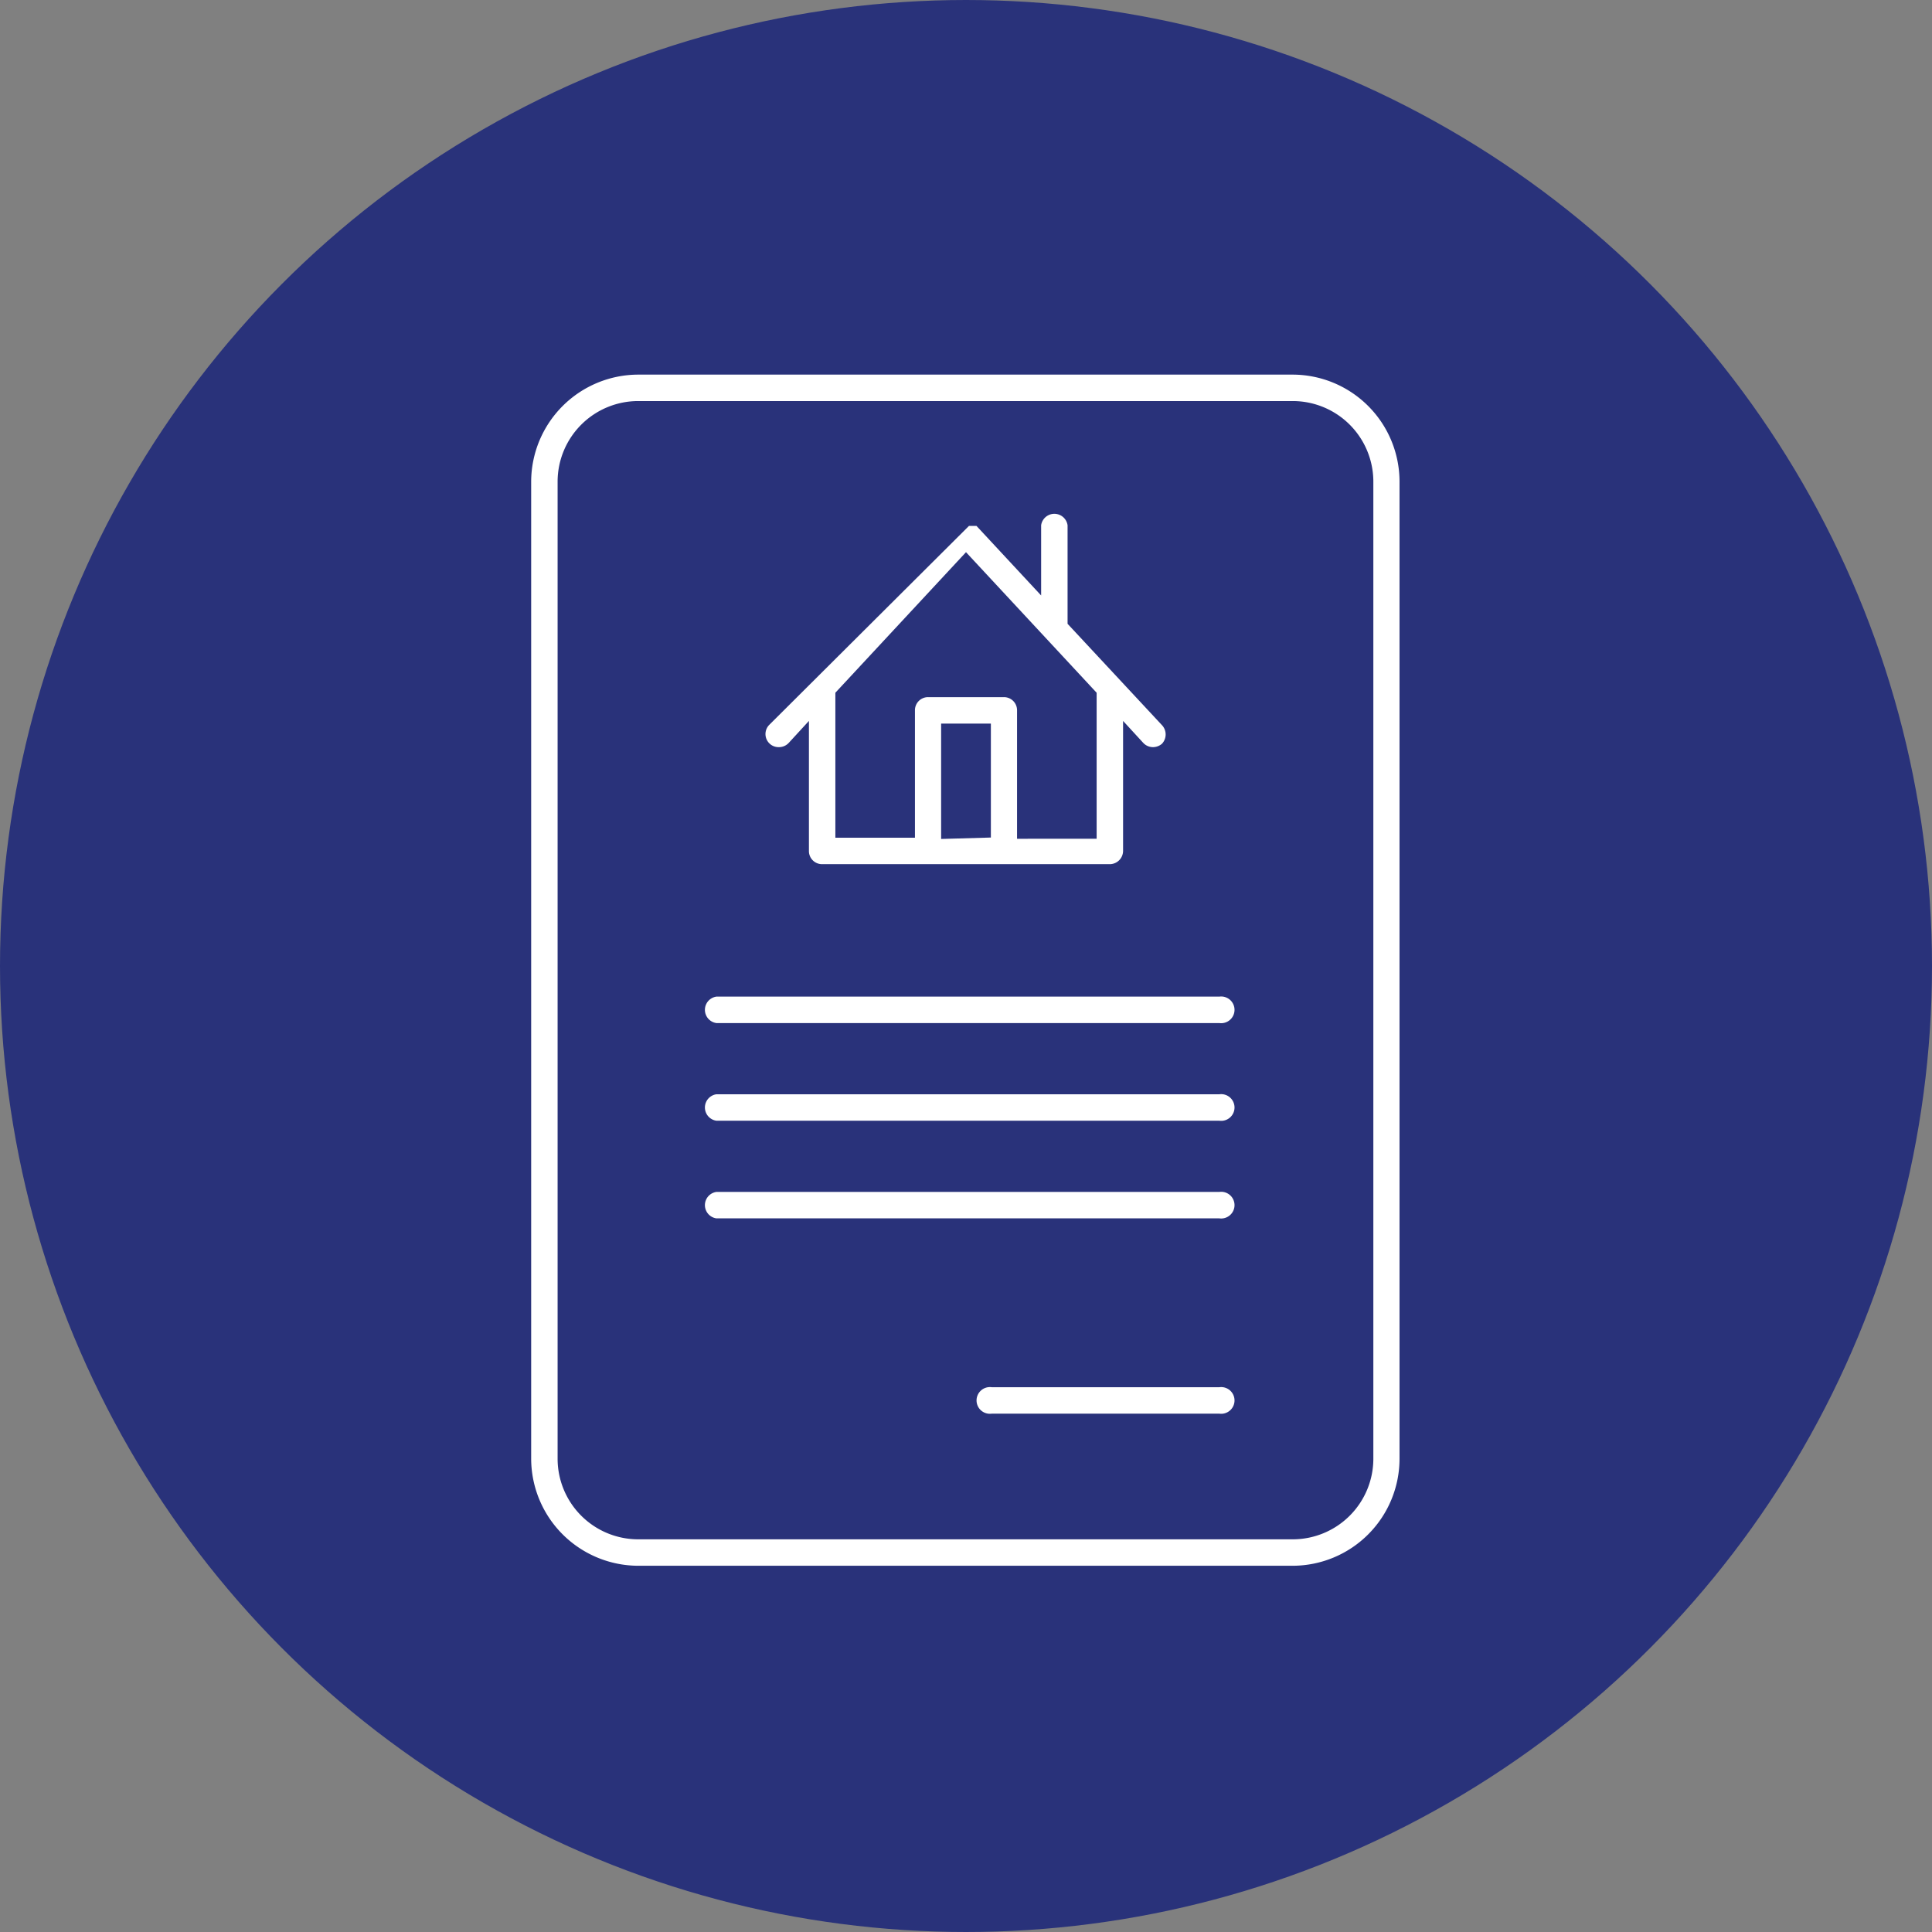
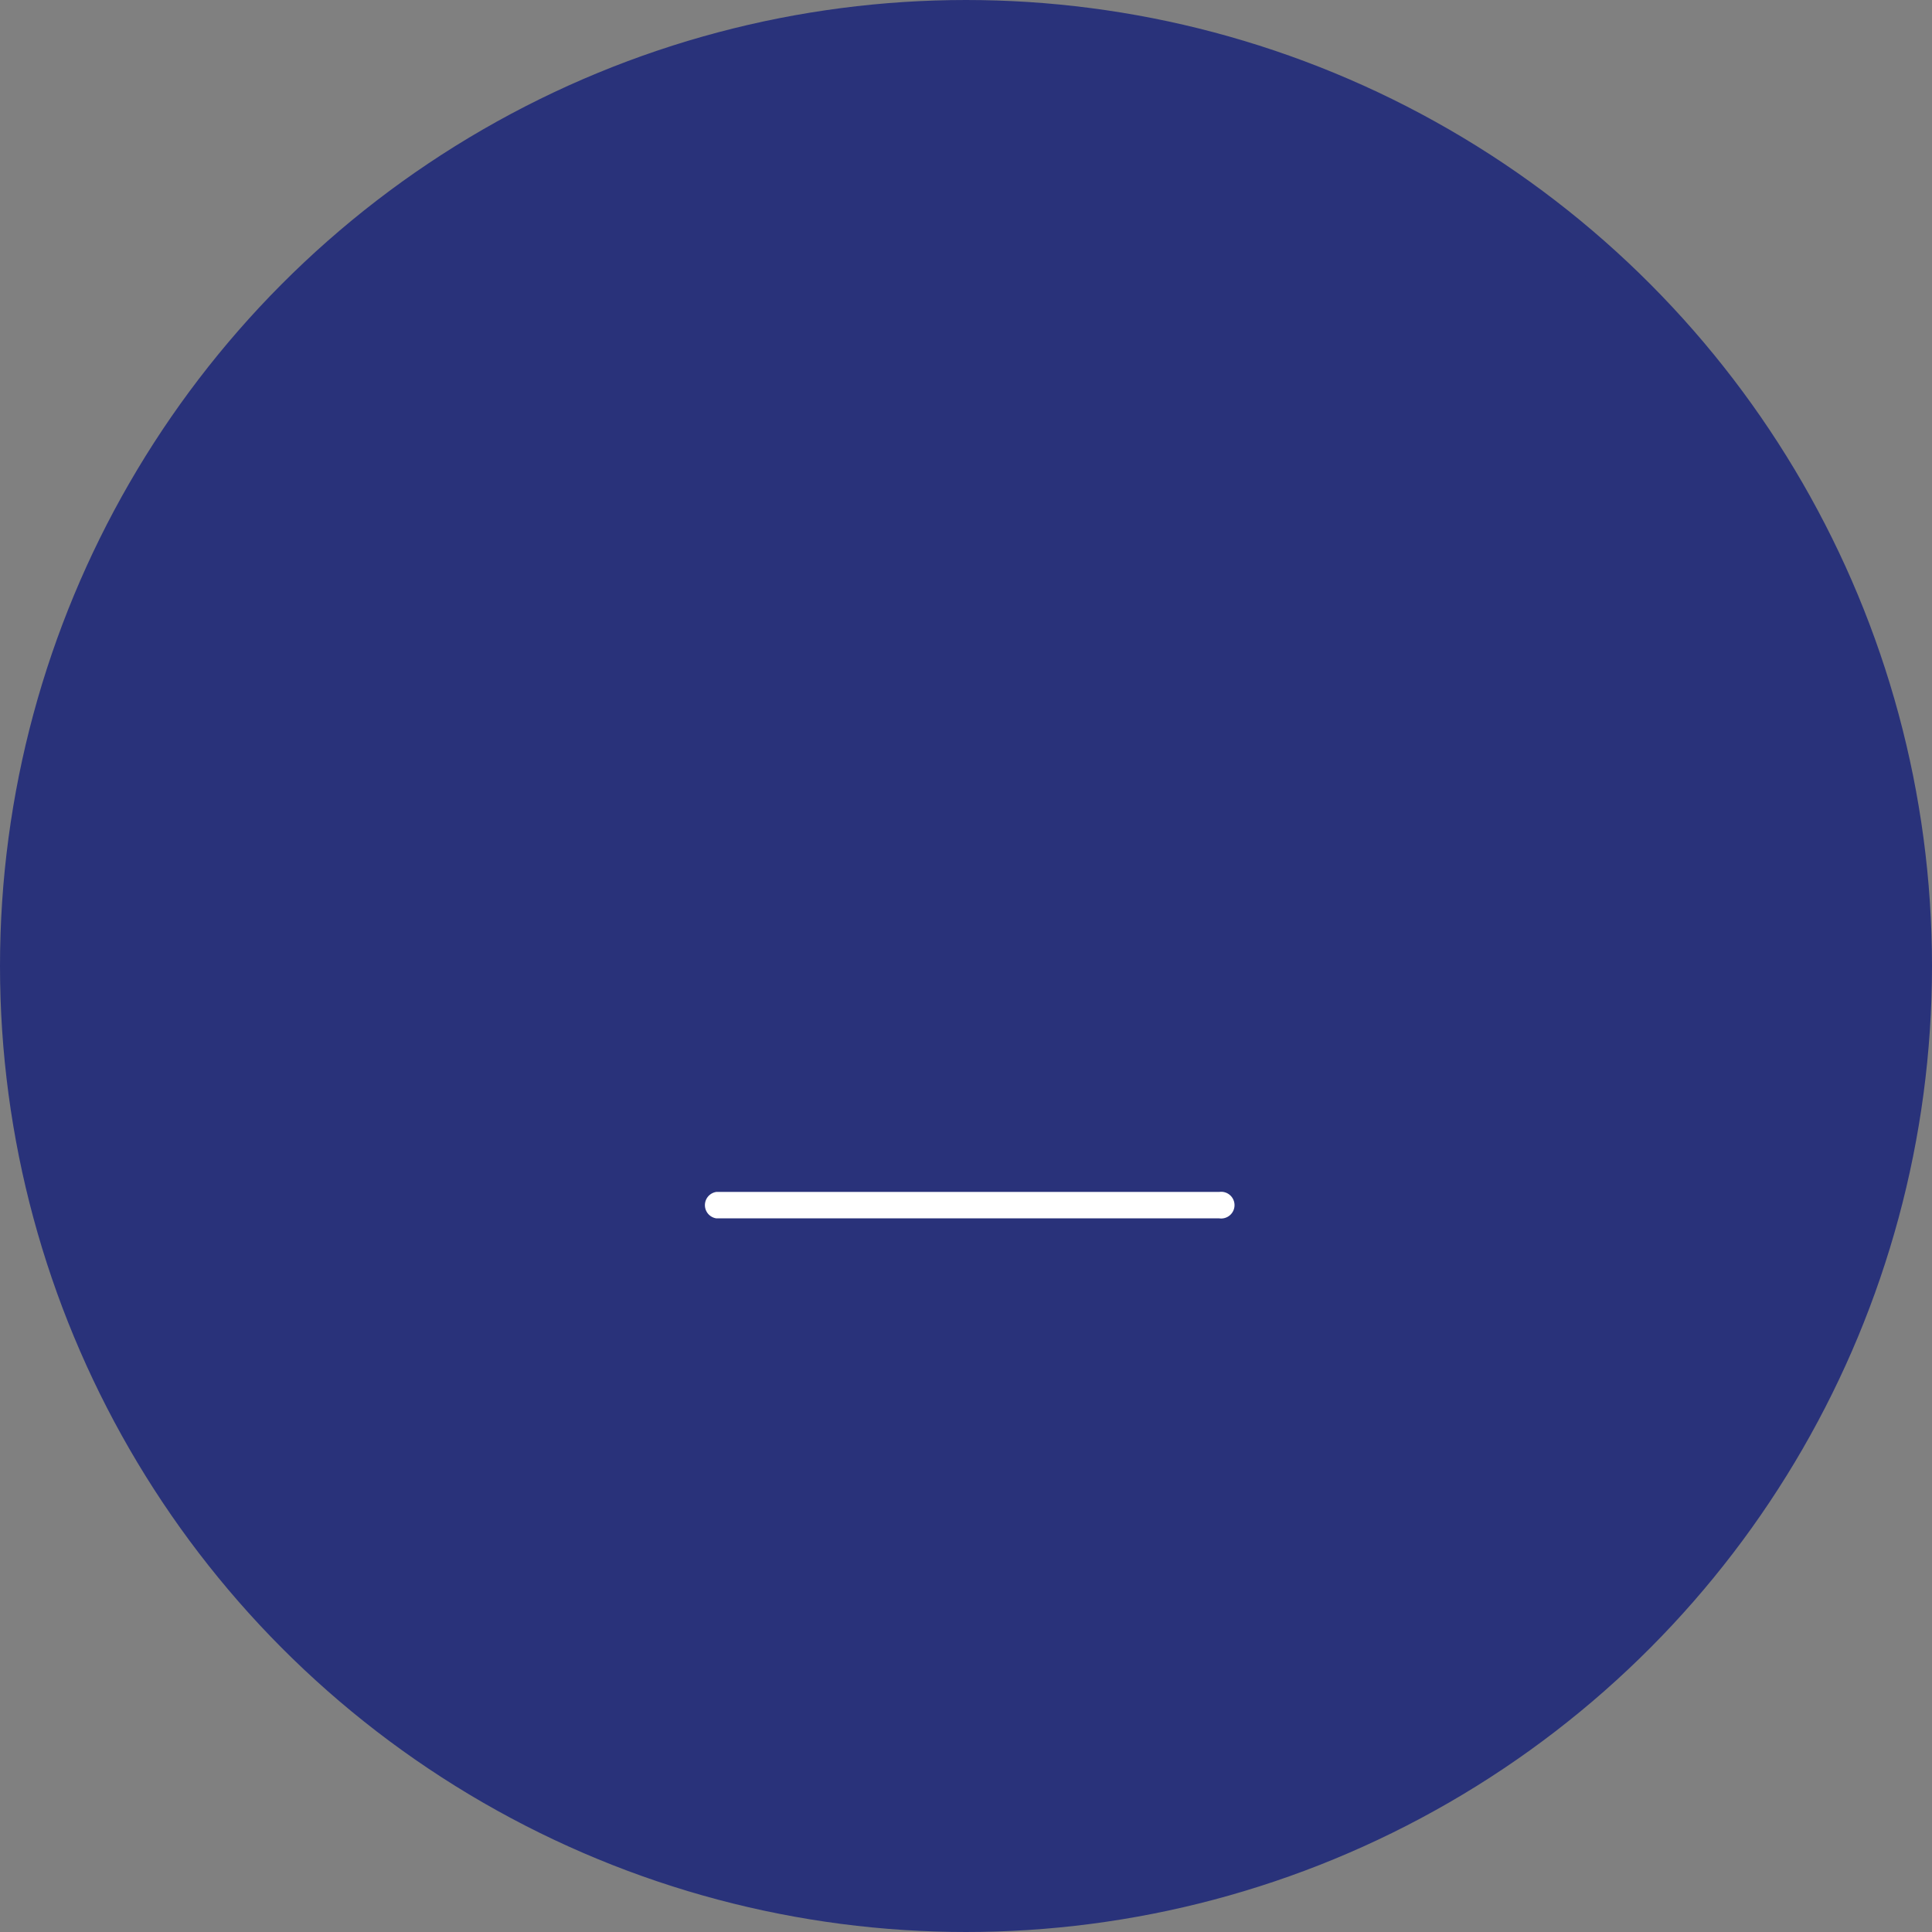
<svg xmlns="http://www.w3.org/2000/svg" viewBox="0 0 73.8 73.8">
  <rect x="0" y="0" width="73.8" height="73.8" fill="#808080" stroke="none" />
  <defs>
    <style>.cls-1{fill:#29327a;stroke-width:1.5px;}.cls-1,.cls-2{stroke:#29327a;stroke-miterlimit:10;}.cls-2{fill:#fff;stroke-width:0.5px;}</style>
  </defs>
  <g id="Calque_2" data-name="Calque 2">
    <g id="Calque_1-2" data-name="Calque 1">
      <circle class="cls-1" cx="36.9" cy="36.9" r="36.15" />
-       <path class="cls-2" d="M49.38,14.06h-25a4.35,4.35,0,0,0-4.34,4.34V55.72a4.35,4.35,0,0,0,4.34,4.34h25a4.34,4.34,0,0,0,4.33-4.34V18.4A4.34,4.34,0,0,0,49.38,14.06Zm2.83,41.66a2.83,2.83,0,0,1-2.83,2.83h-25a2.83,2.83,0,0,1-2.83-2.83V18.4a2.83,2.83,0,0,1,2.83-2.83h25a2.83,2.83,0,0,1,2.83,2.83Z" />
-       <path class="cls-2" d="M29.75,28.79a.76.76,0,0,0,.56-.24l.34-.37v4.33a.75.75,0,0,0,.75.75h11a.76.76,0,0,0,.75-.75V28.18l.34.37a.76.76,0,0,0,.56.24.78.78,0,0,0,.51-.2.77.77,0,0,0,0-1.07l-3.53-3.79V20.05a.76.76,0,0,0-1.51,0v2.06l-2.11-2.27,0,0,0,0h0l0,0,0,0,0,0h0l0,0,0,0h0l0,0h-.5l0,0h0l0,0,0,0h0l0,0,0,0,0,0h0l0,0,0,0L29.2,27.52a.75.75,0,0,0,.55,1.27Zm6.45,3V27.89h1.4v3.86Zm5.44,0H39.1V27.14a.75.75,0,0,0-.75-.76h-2.9a.75.75,0,0,0-.75.76v4.61H32.16V26.56l4.74-5.1,4.74,5.1Z" />
-       <path class="cls-2" d="M46.56,37.82H27.35a.76.76,0,0,0,0,1.51H46.56a.76.76,0,1,0,0-1.51Z" />
-       <path class="cls-2" d="M46.56,41.55H27.35a.76.76,0,0,0,0,1.51H46.56a.76.76,0,1,0,0-1.51Z" />
      <path class="cls-2" d="M46.56,45.28H27.35a.76.76,0,0,0,0,1.51H46.56a.76.76,0,1,0,0-1.51Z" />
-       <path class="cls-2" d="M46.56,52.74H37.9a.76.76,0,1,0,0,1.51h8.66a.76.76,0,1,0,0-1.51Z" />
    </g>
  </g>
</svg>